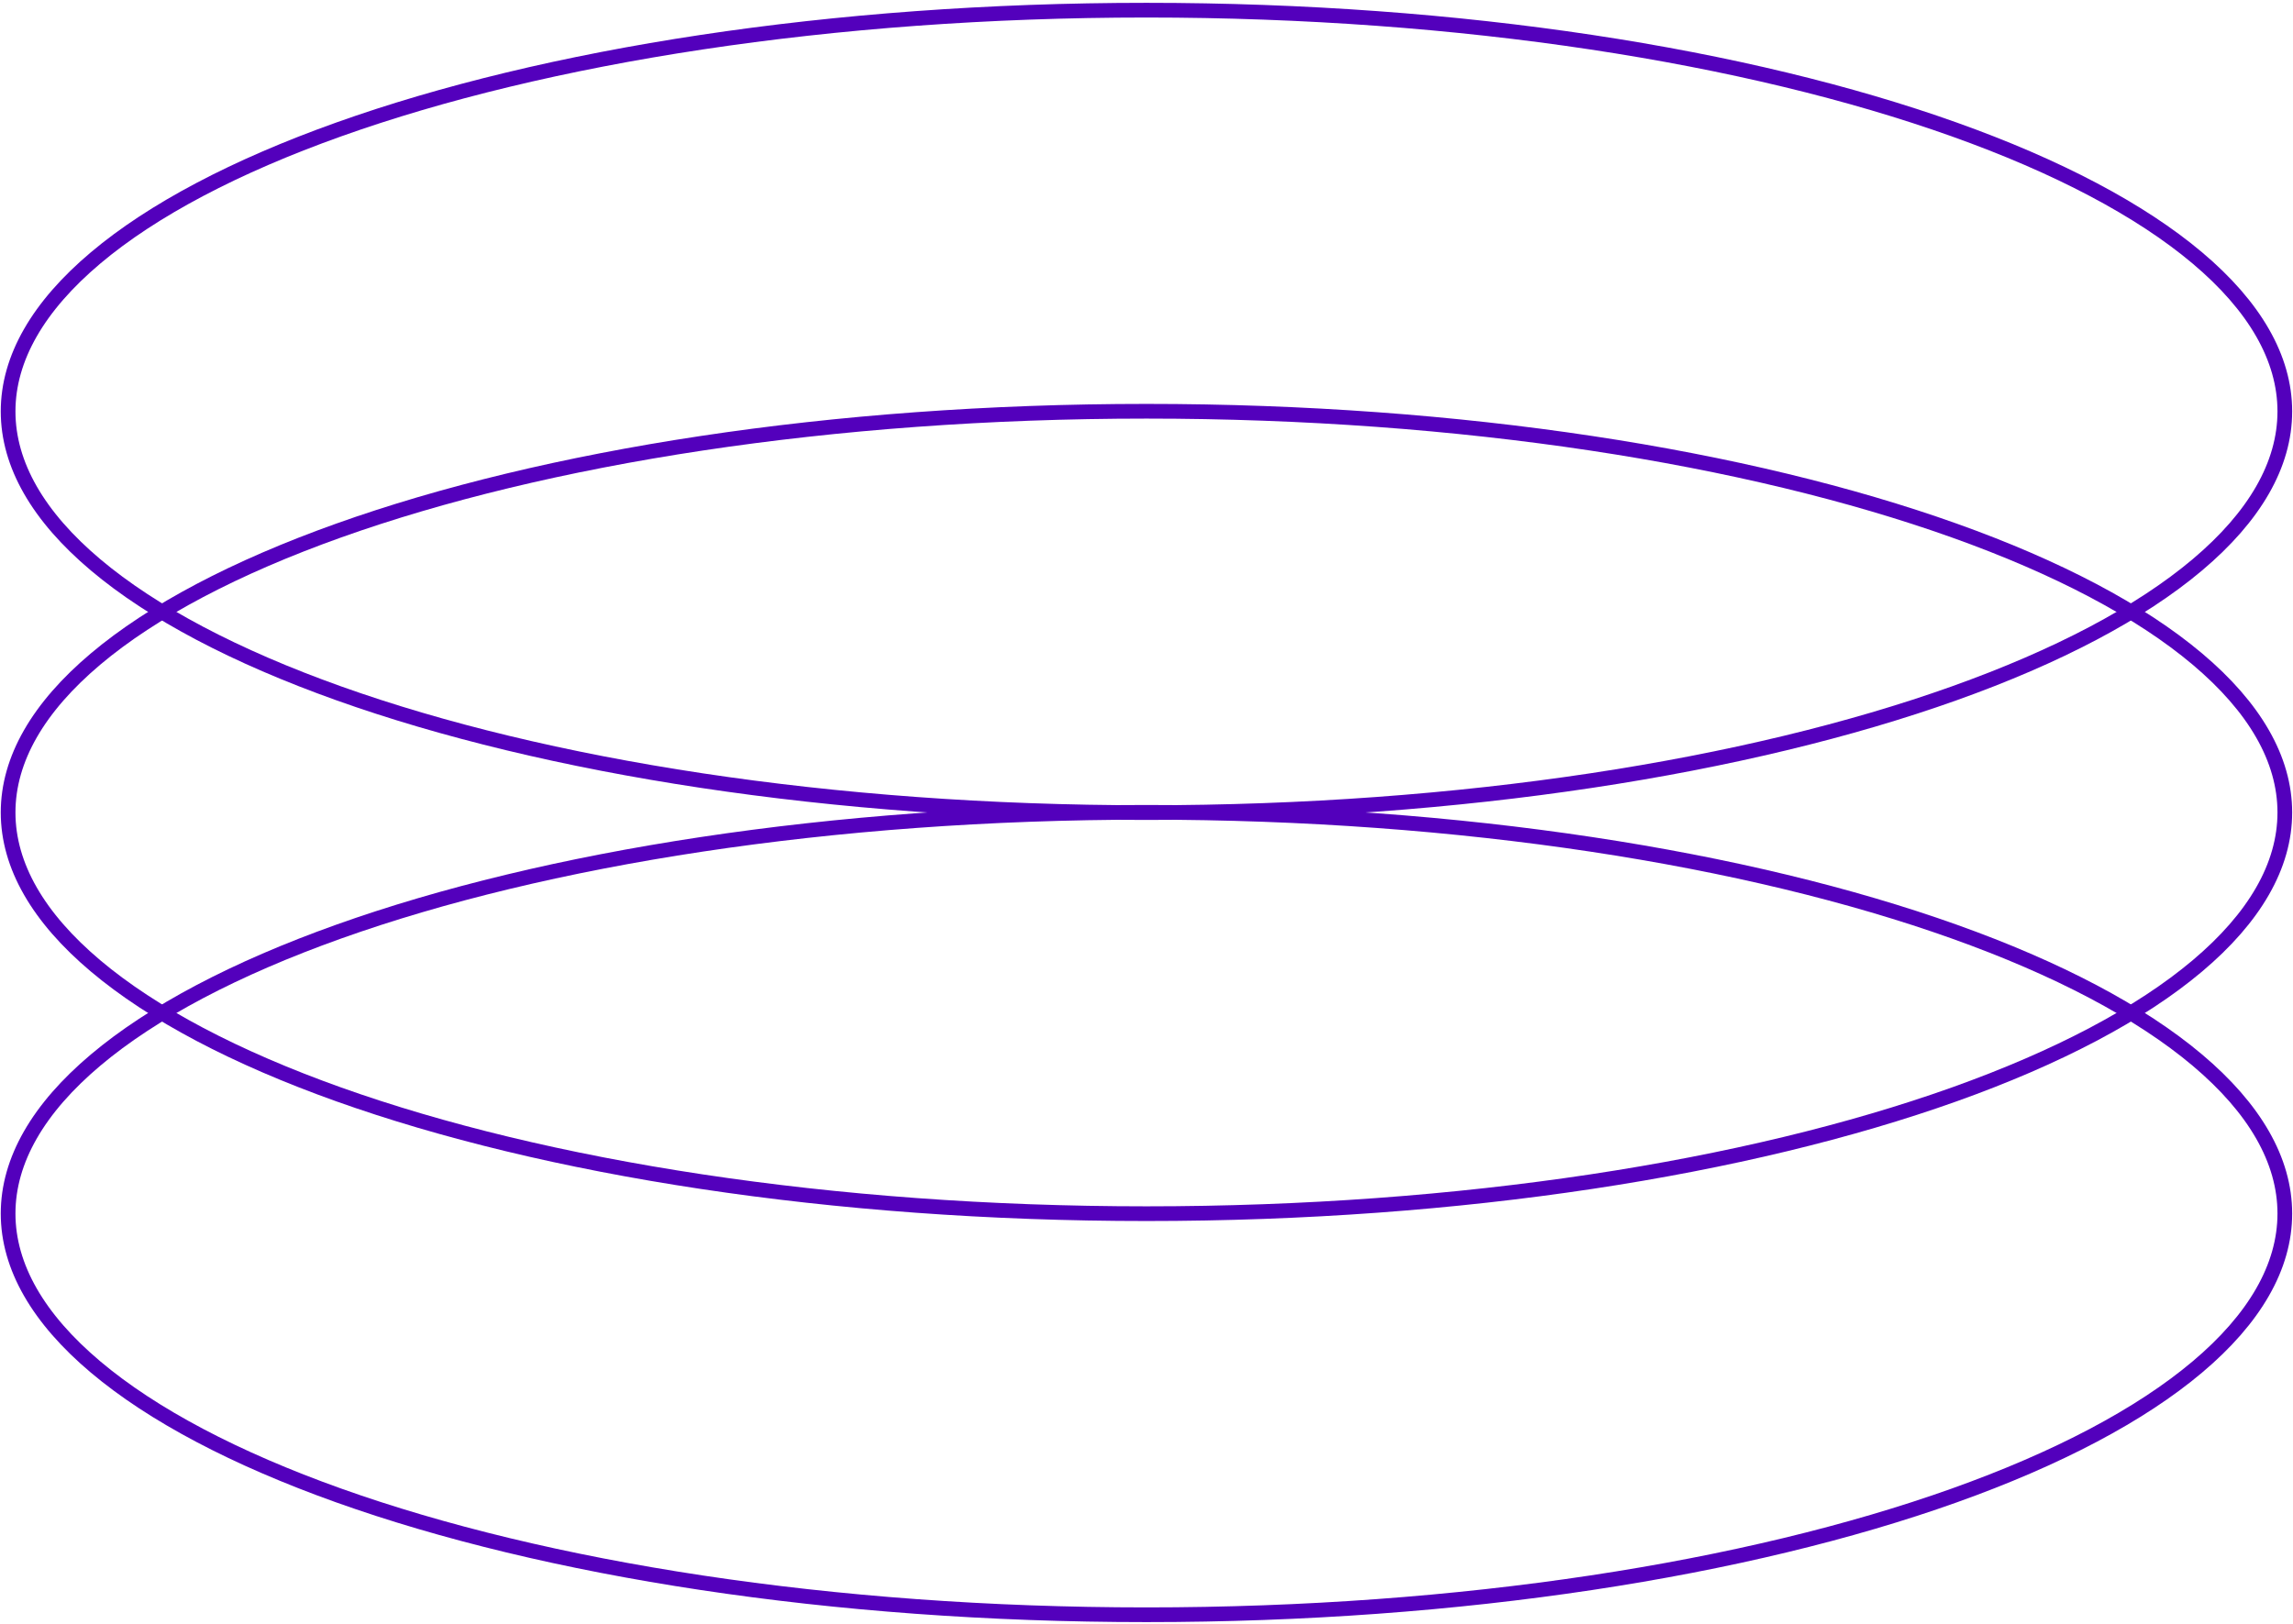
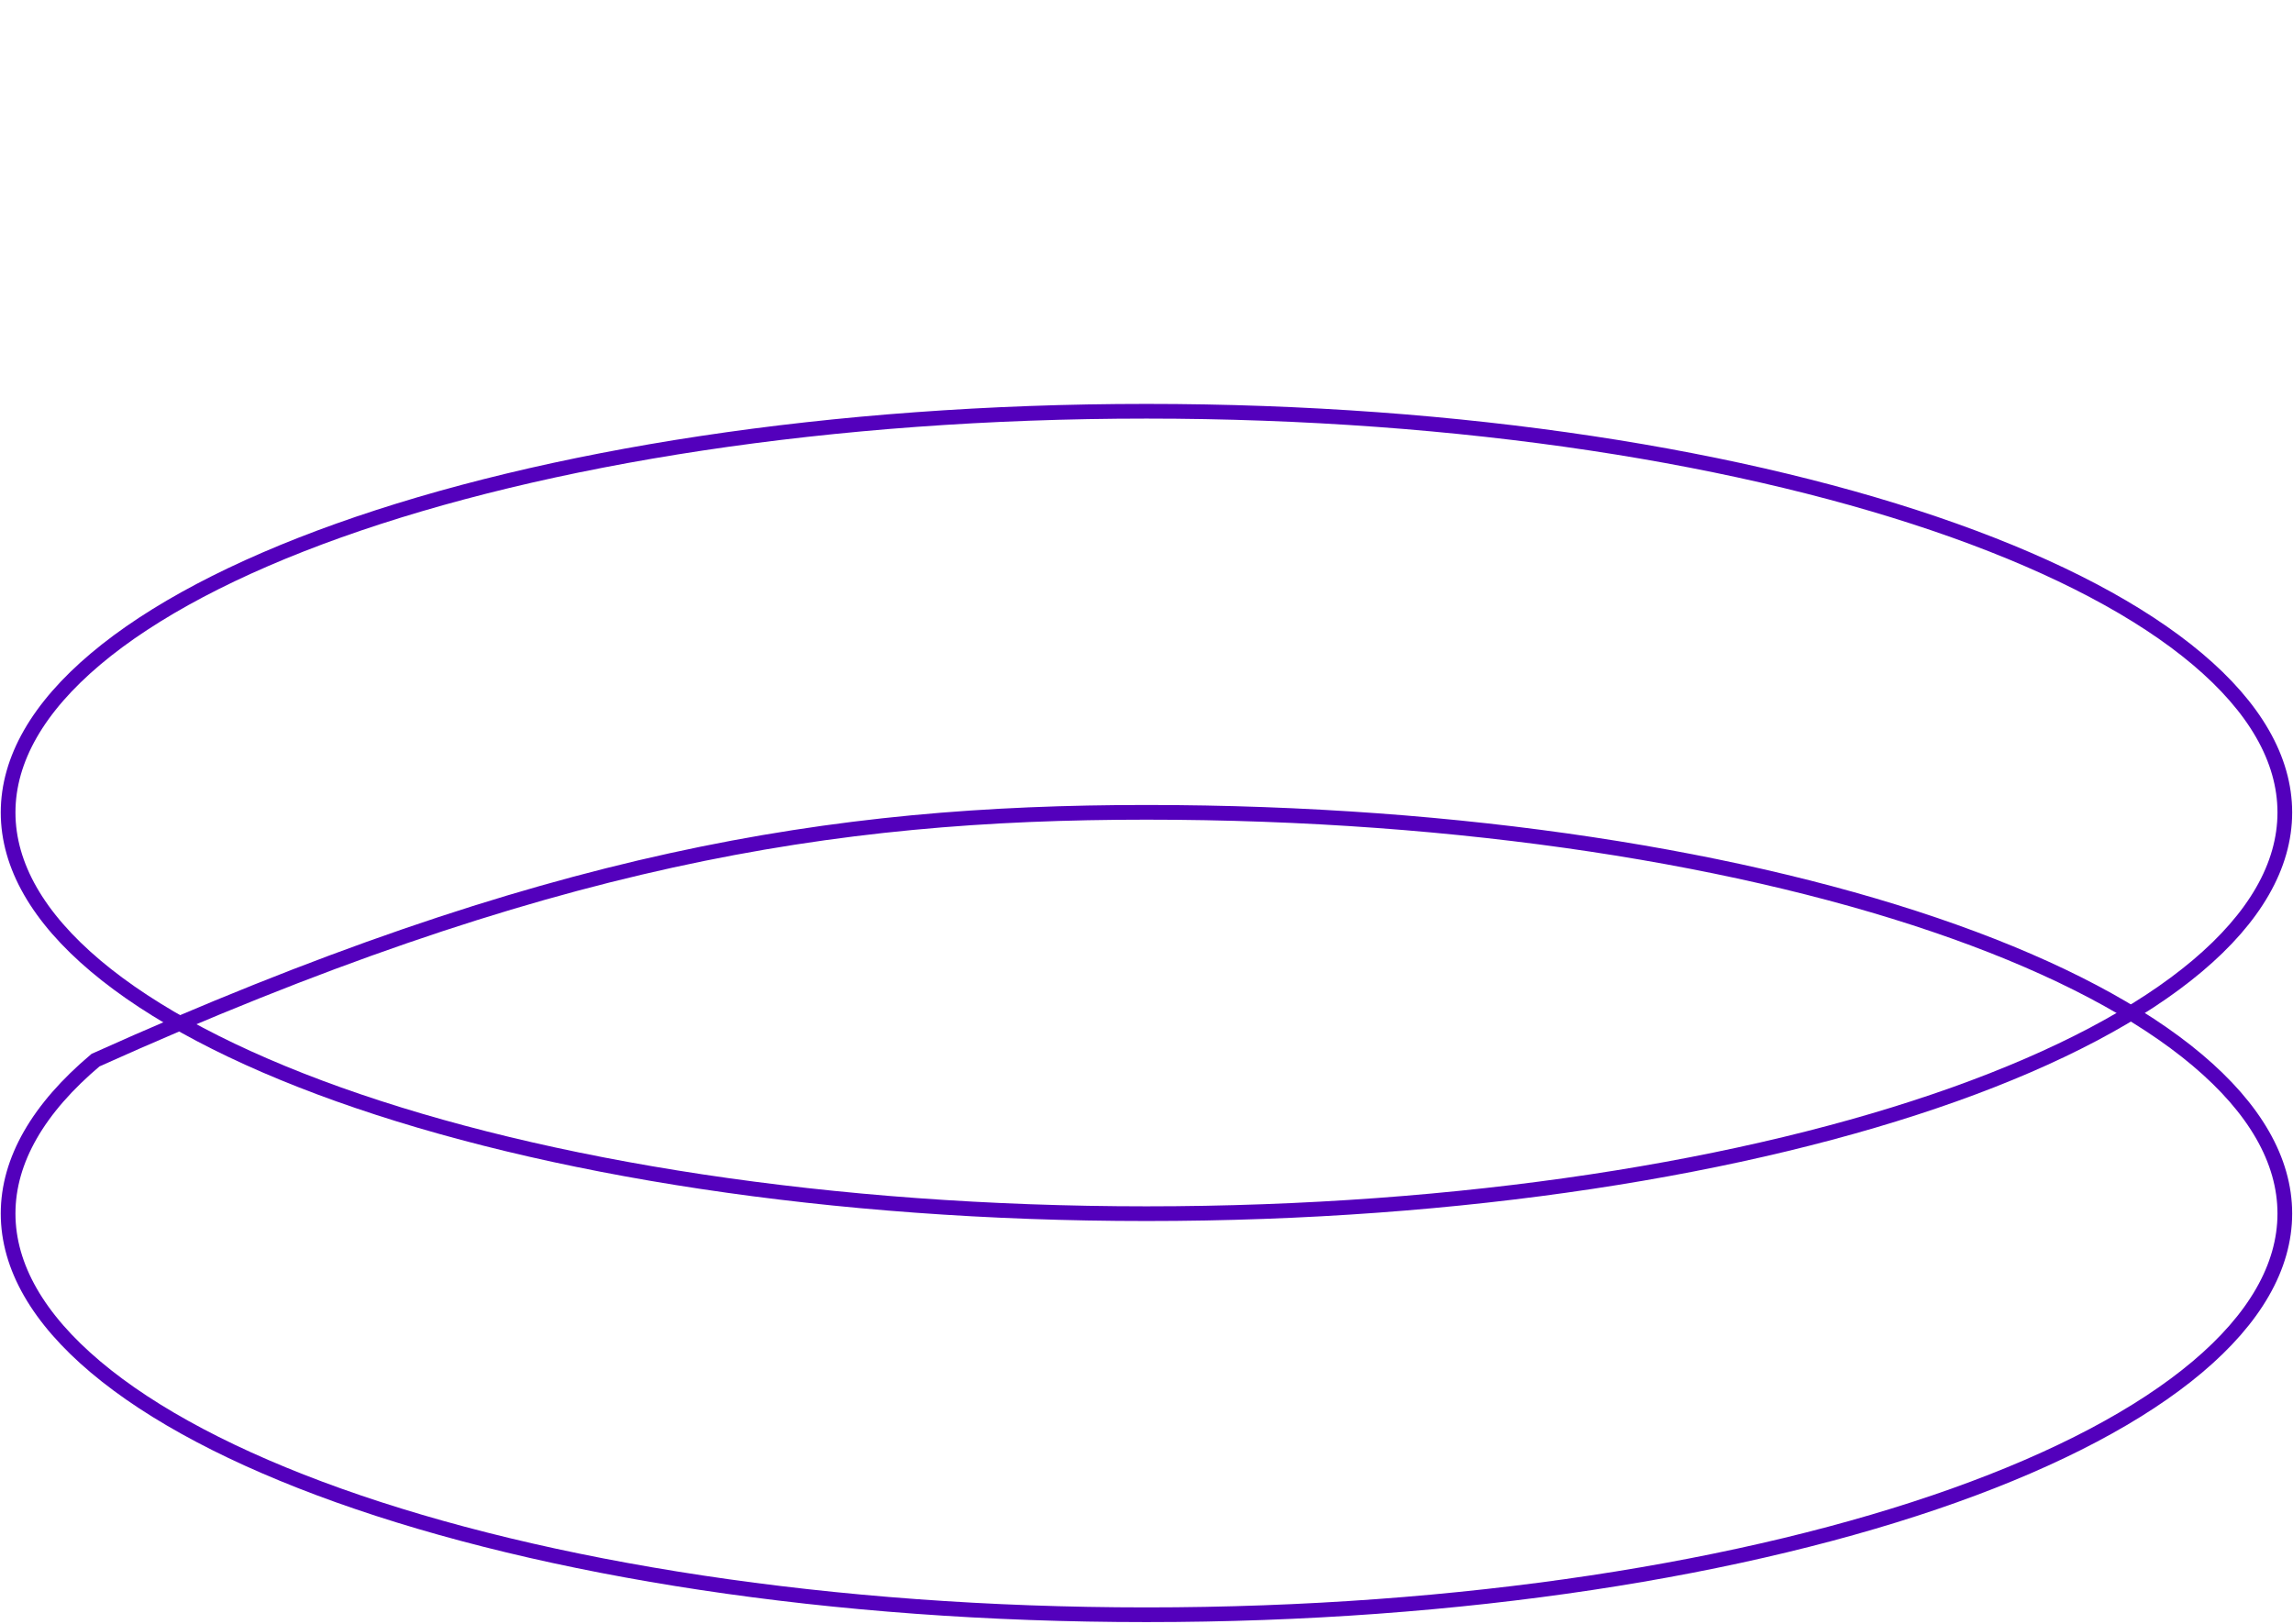
<svg xmlns="http://www.w3.org/2000/svg" width="624" height="442" viewBox="0 0 624 442" fill="none">
-   <path d="M621.775 111.977C621.775 126.513 613.521 140.633 597.984 153.734C582.457 166.828 559.87 178.71 531.784 188.728C475.629 208.757 397.92 221.183 311.99 221.183C226.06 221.183 148.352 208.757 92.197 188.728C64.111 178.71 41.523 166.828 25.996 153.734C10.459 140.633 2.205 126.513 2.205 111.977C2.205 97.441 10.459 83.321 25.996 70.219C41.523 57.125 64.111 45.243 92.197 35.226C148.352 15.197 226.06 2.77 311.99 2.77C397.92 2.77 475.629 15.197 531.784 35.226C559.87 45.243 582.457 57.125 597.984 70.219C613.521 83.321 621.775 97.441 621.775 111.977Z" stroke="#5300BC" stroke-width="4" />
  <path d="M621.775 221.147C621.775 235.683 613.521 249.803 597.984 262.904C582.457 275.998 559.87 287.88 531.784 297.898C475.629 317.927 397.92 330.353 311.99 330.353C226.06 330.353 148.352 317.927 92.197 297.898C64.111 287.88 41.523 275.998 25.996 262.904C10.459 249.803 2.205 235.683 2.205 221.147C2.205 206.61 10.459 192.491 25.996 179.389C41.523 166.295 64.111 154.413 92.197 144.396C148.352 124.367 226.06 111.94 311.99 111.94C397.92 111.94 475.629 124.367 531.784 144.396C559.87 154.413 582.457 166.295 597.984 179.389C613.521 192.491 621.775 206.61 621.775 221.147Z" stroke="#5300BC" stroke-width="4" />
-   <path d="M621.775 330.317C621.775 344.853 613.521 358.973 597.984 372.074C582.457 385.168 559.87 397.05 531.784 407.068C475.629 427.097 397.92 439.523 311.99 439.523C226.06 439.523 148.352 427.097 92.197 407.068C64.111 397.05 41.523 385.168 25.996 372.074C10.459 358.973 2.205 344.853 2.205 330.317C2.205 315.78 10.459 301.661 25.996 288.559C41.523 275.465 64.111 263.583 92.197 253.566C148.352 233.537 226.06 221.11 311.99 221.11C397.92 221.11 475.629 233.537 531.784 253.566C559.87 263.583 582.457 275.465 597.984 288.559C613.521 301.661 621.775 315.78 621.775 330.317Z" stroke="#5300BC" stroke-width="4" />
+   <path d="M621.775 330.317C621.775 344.853 613.521 358.973 597.984 372.074C582.457 385.168 559.87 397.05 531.784 407.068C475.629 427.097 397.92 439.523 311.99 439.523C226.06 439.523 148.352 427.097 92.197 407.068C64.111 397.05 41.523 385.168 25.996 372.074C10.459 358.973 2.205 344.853 2.205 330.317C2.205 315.78 10.459 301.661 25.996 288.559C148.352 233.537 226.06 221.11 311.99 221.11C397.92 221.11 475.629 233.537 531.784 253.566C559.87 263.583 582.457 275.465 597.984 288.559C613.521 301.661 621.775 315.78 621.775 330.317Z" stroke="#5300BC" stroke-width="4" />
</svg>